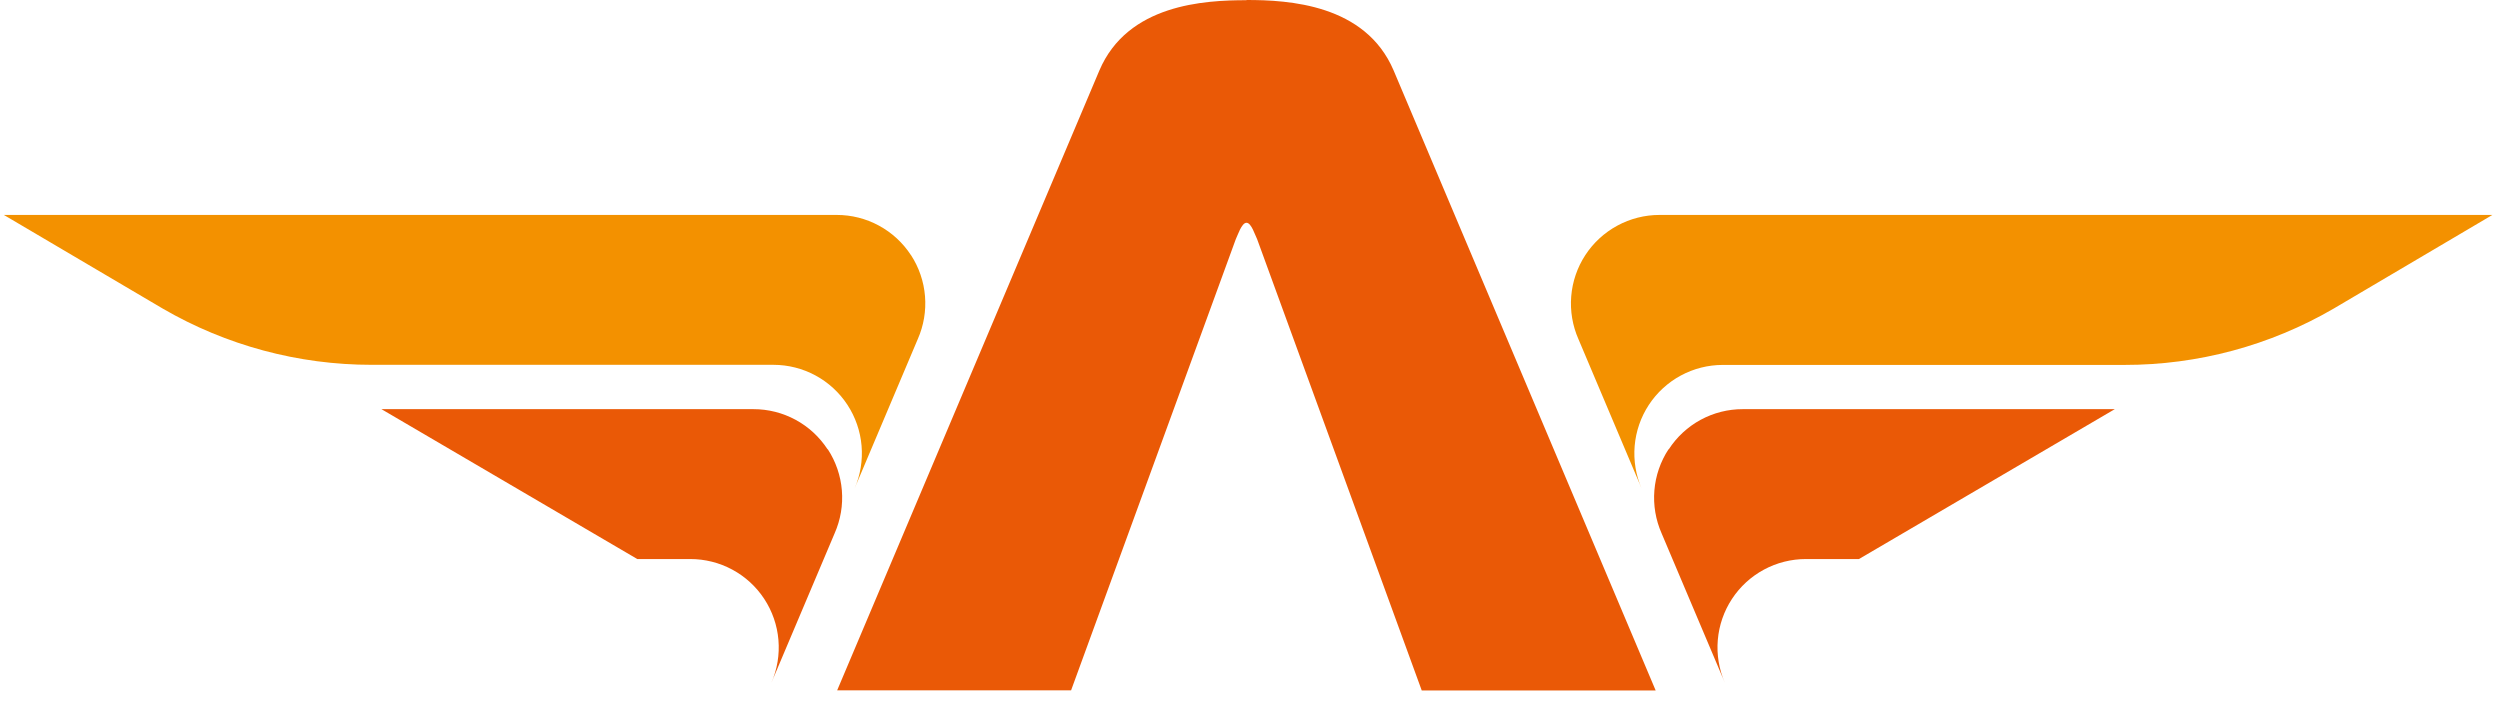
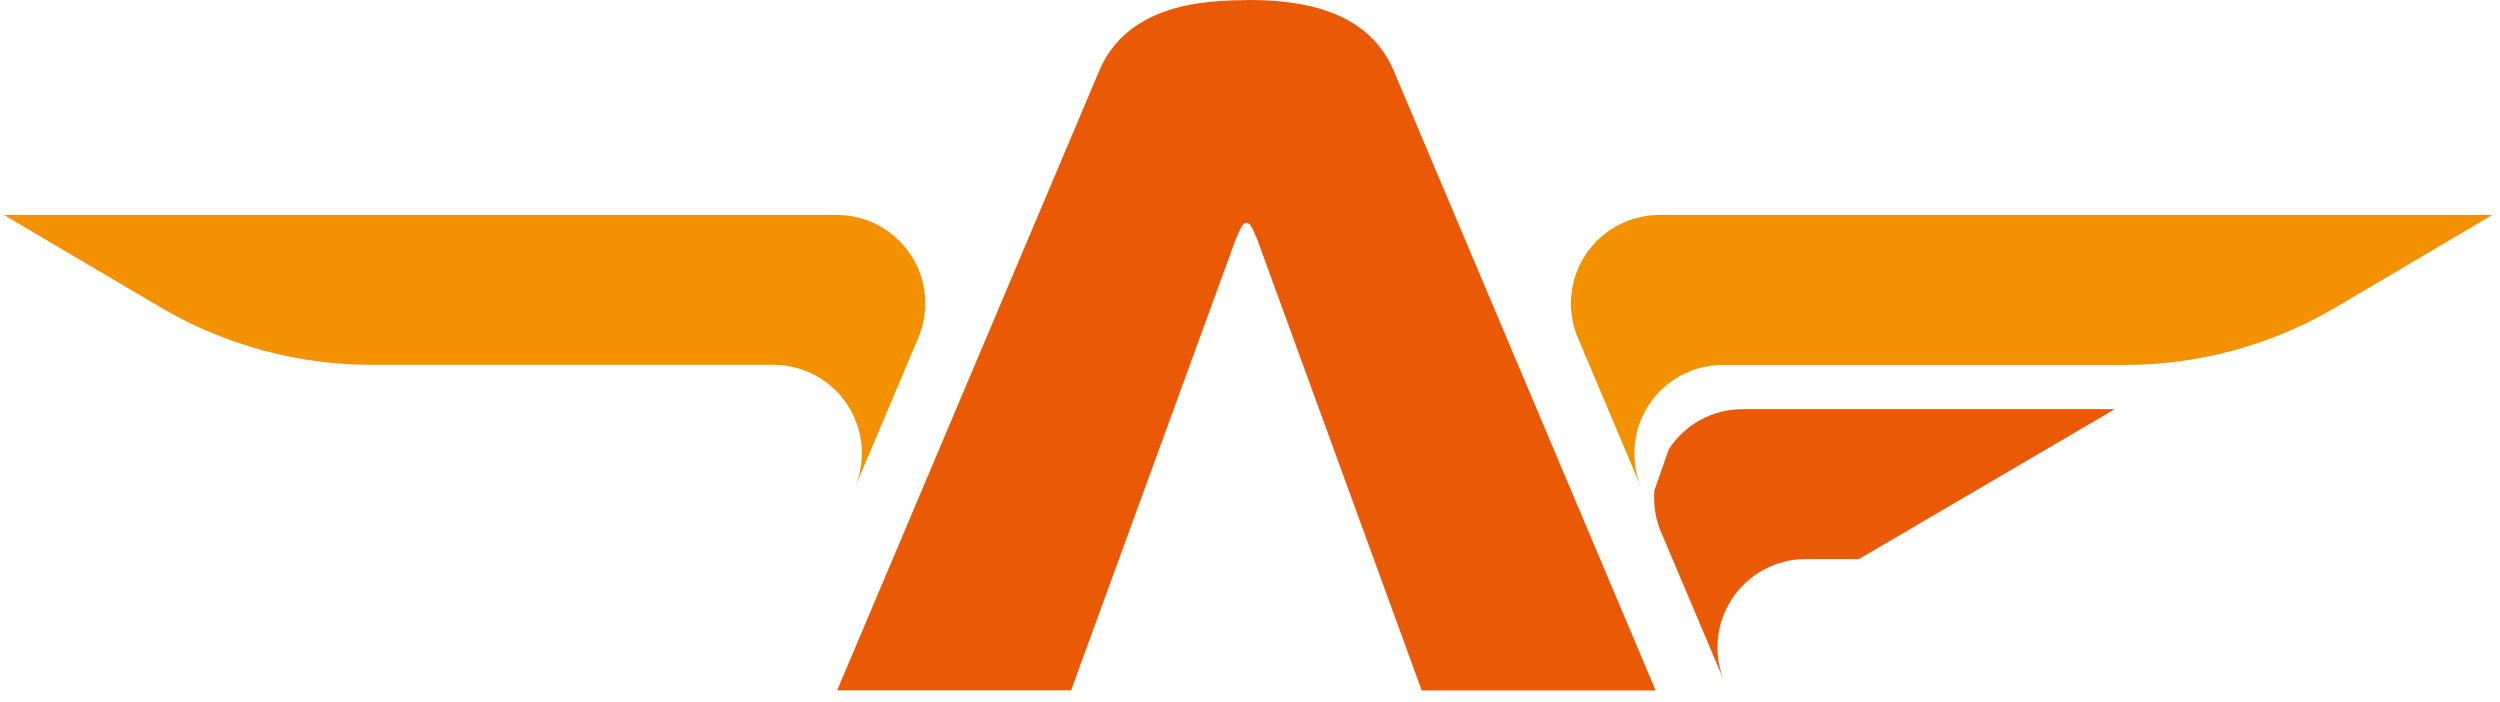
<svg xmlns="http://www.w3.org/2000/svg" width="196" height="55" viewBox="0 0 196 55" fill="none">
  <path d="M97.726 0.016C94.44 0.016 88.402 0.323 86.188 5.533L65.633 54.123H83.973L96.883 18.758C97.033 18.459 97.34 17.465 97.726 17.465C98.112 17.465 98.404 18.459 98.562 18.758L111.464 54.131H129.804L109.257 5.517C107.042 0.323 101.005 0 97.726 0" fill="#EA5906" />
  <path d="M71.418 20.003C70.787 19.035 69.925 18.239 68.909 17.689C67.894 17.138 66.757 16.85 65.601 16.851H0.302L12.763 24.196C17.741 27.085 23.394 28.605 29.149 28.602H60.636C61.787 28.602 62.919 28.888 63.932 29.435C64.945 29.982 65.805 30.773 66.436 31.735C67.067 32.698 67.449 33.802 67.547 34.949C67.644 36.096 67.455 37.249 66.996 38.304L71.954 26.584C72.42 25.528 72.615 24.372 72.521 23.222C72.428 22.071 72.048 20.962 71.418 19.995" fill="#F39100" />
-   <path d="M64.884 35.23C64.254 34.261 63.393 33.465 62.377 32.914C61.361 32.363 60.223 32.076 59.067 32.078H29.905L49.964 43.829H54.117C55.268 43.828 56.401 44.113 57.414 44.659C58.427 45.205 59.288 45.995 59.919 46.957C60.55 47.919 60.932 49.023 61.029 50.169C61.127 51.316 60.937 52.469 60.478 53.524L65.435 41.812C65.901 40.755 66.097 39.6 66.003 38.449C65.909 37.299 65.53 36.19 64.9 35.223" fill="#EA5906" />
  <path d="M124.287 20.003C124.918 19.036 125.781 18.241 126.796 17.691C127.812 17.14 128.949 16.851 130.104 16.851H195.403L182.942 24.204C177.965 27.094 172.311 28.615 166.556 28.61H135.069C133.918 28.61 132.785 28.896 131.773 29.443C130.76 29.99 129.899 30.781 129.268 31.743C128.637 32.706 128.256 33.81 128.158 34.957C128.061 36.104 128.25 37.257 128.709 38.312L123.751 26.592C123.285 25.536 123.09 24.38 123.184 23.23C123.277 22.079 123.657 20.97 124.287 20.003Z" fill="#F39100" />
-   <path d="M130.829 35.23C131.456 34.261 132.316 33.464 133.331 32.913C134.346 32.362 135.483 32.075 136.638 32.078H165.8L145.741 43.829H141.587C140.437 43.828 139.304 44.113 138.291 44.659C137.278 45.205 136.417 45.995 135.786 46.957C135.155 47.919 134.773 49.023 134.676 50.169C134.578 51.316 134.768 52.469 135.227 53.524L130.269 41.812C129.803 40.755 129.609 39.599 129.704 38.448C129.799 37.297 130.18 36.188 130.813 35.223" fill="#EA5906" />
+   <path d="M130.829 35.23C131.456 34.261 132.316 33.464 133.331 32.913C134.346 32.362 135.483 32.075 136.638 32.078H165.8L145.741 43.829H141.587C140.437 43.828 139.304 44.113 138.291 44.659C137.278 45.205 136.417 45.995 135.786 46.957C135.155 47.919 134.773 49.023 134.676 50.169C134.578 51.316 134.768 52.469 135.227 53.524L130.269 41.812C129.803 40.755 129.609 39.599 129.704 38.448" fill="#EA5906" />
</svg>